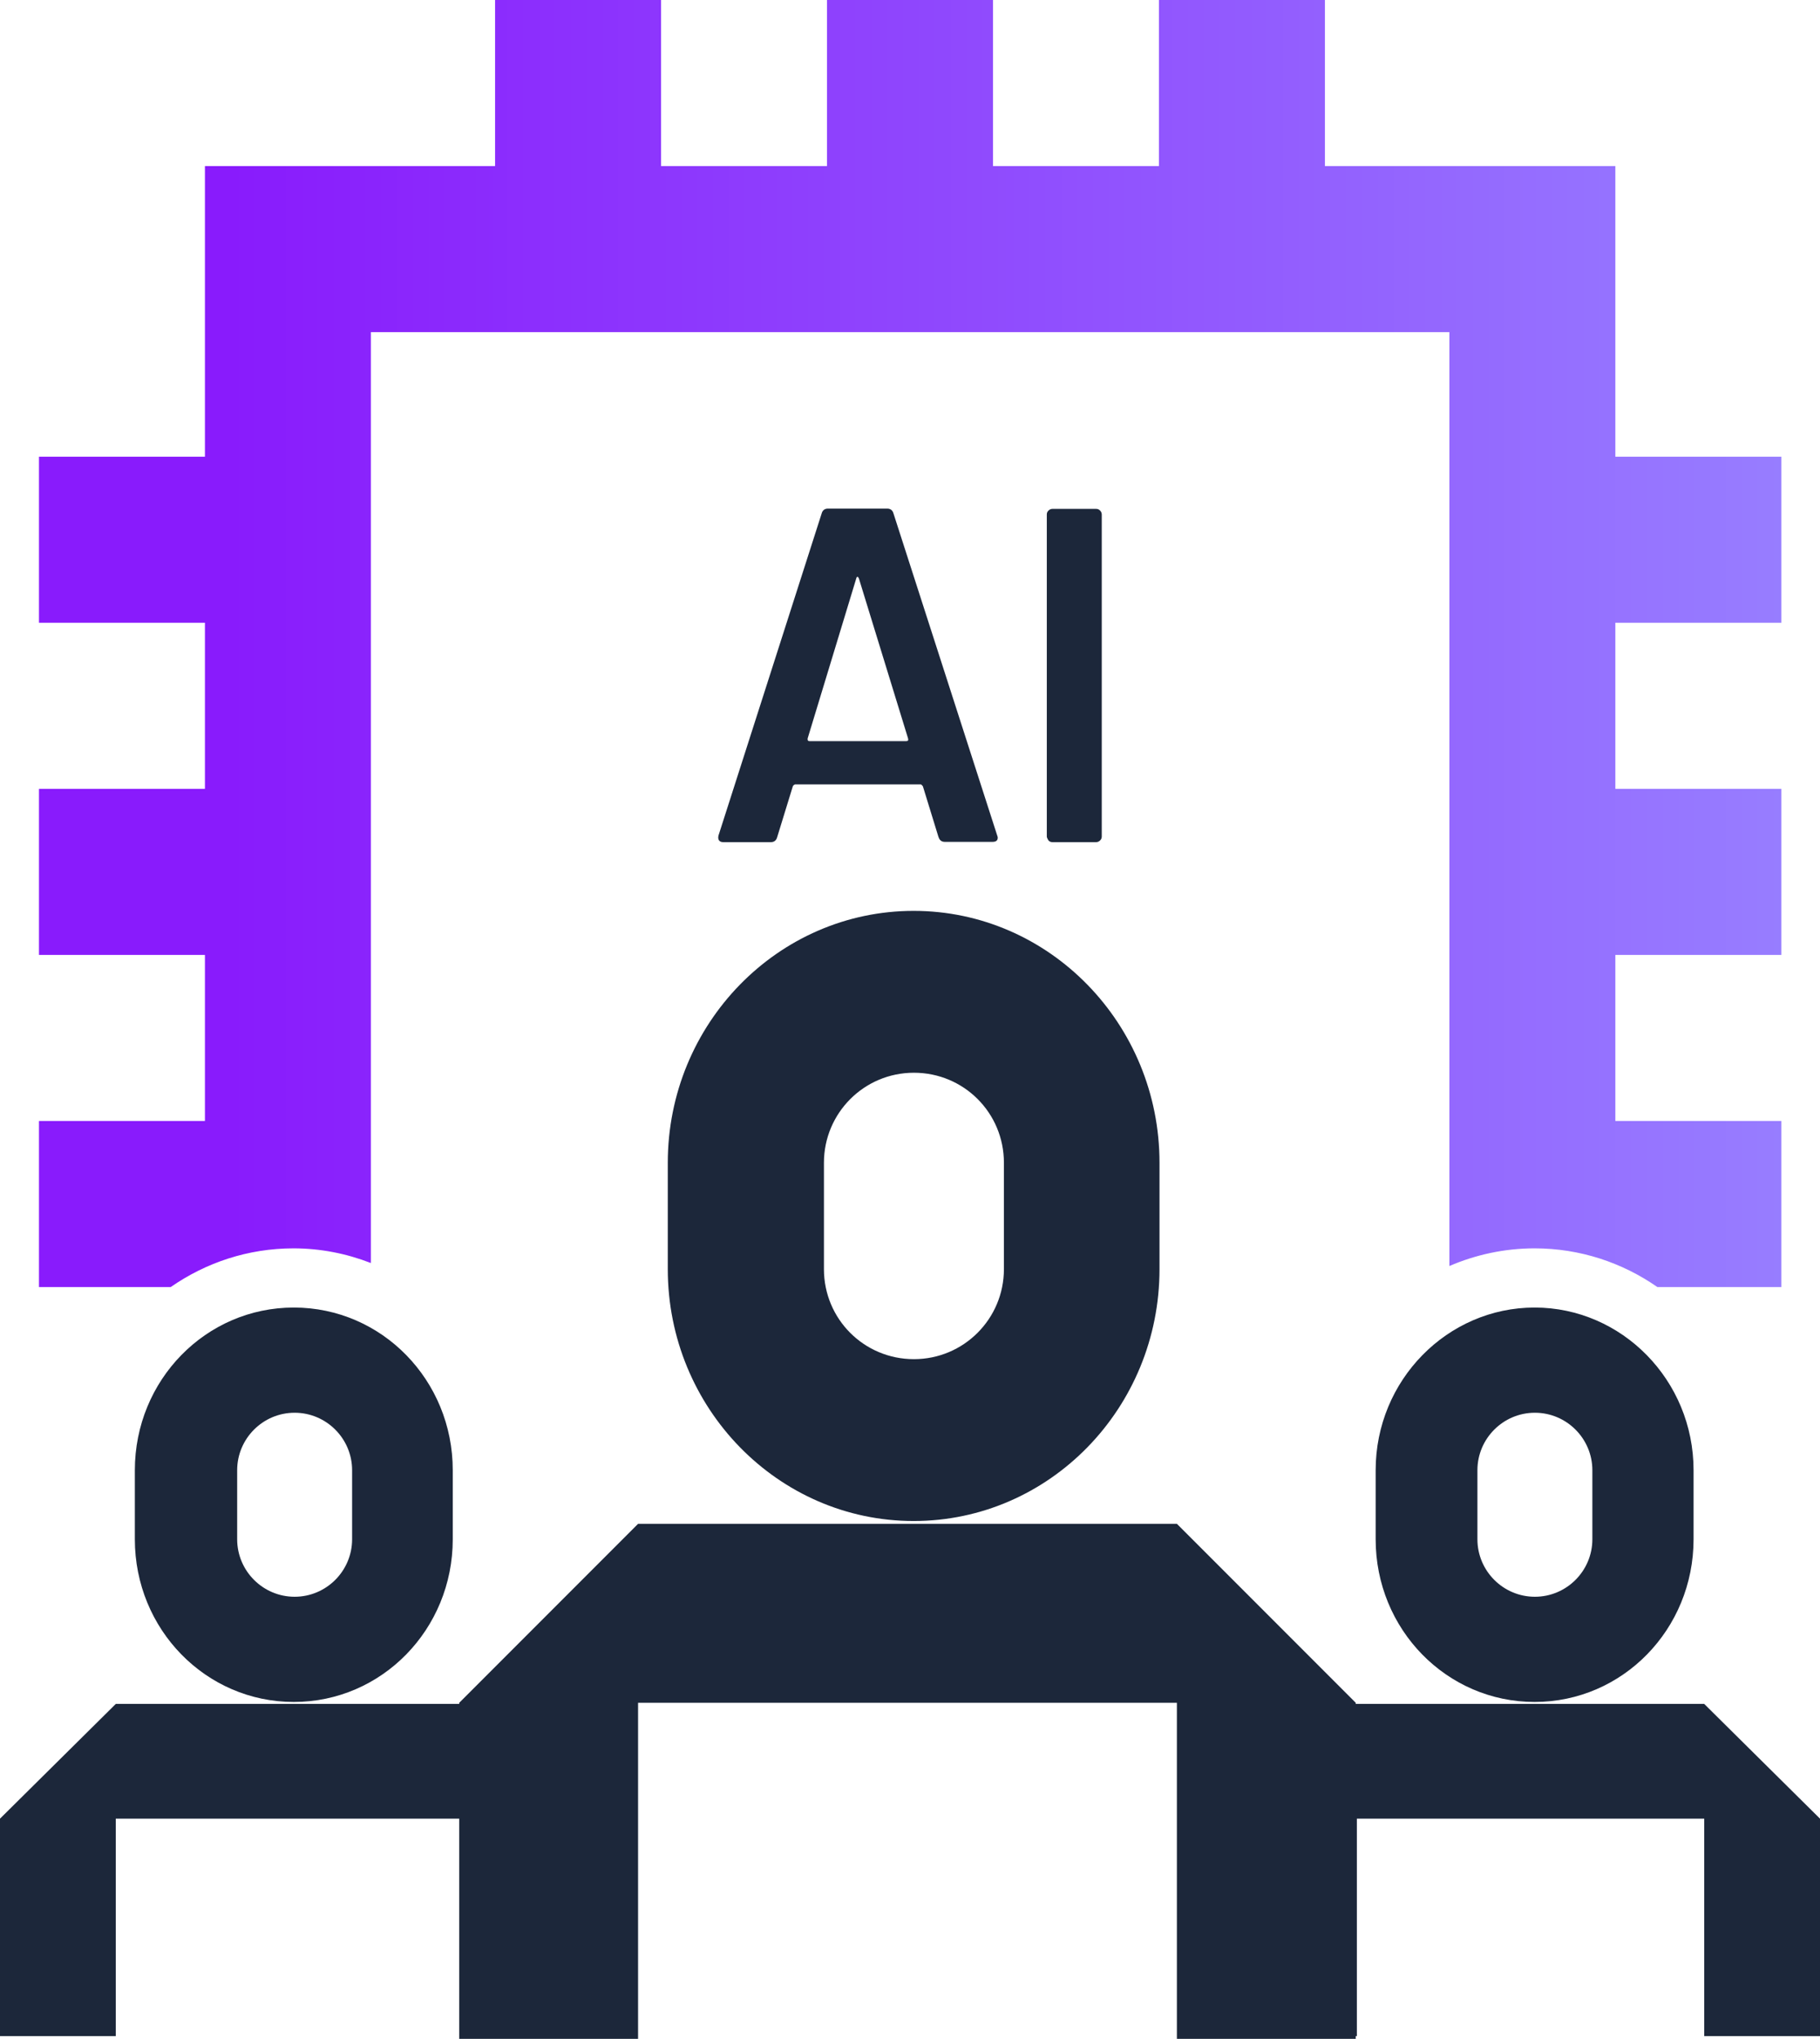
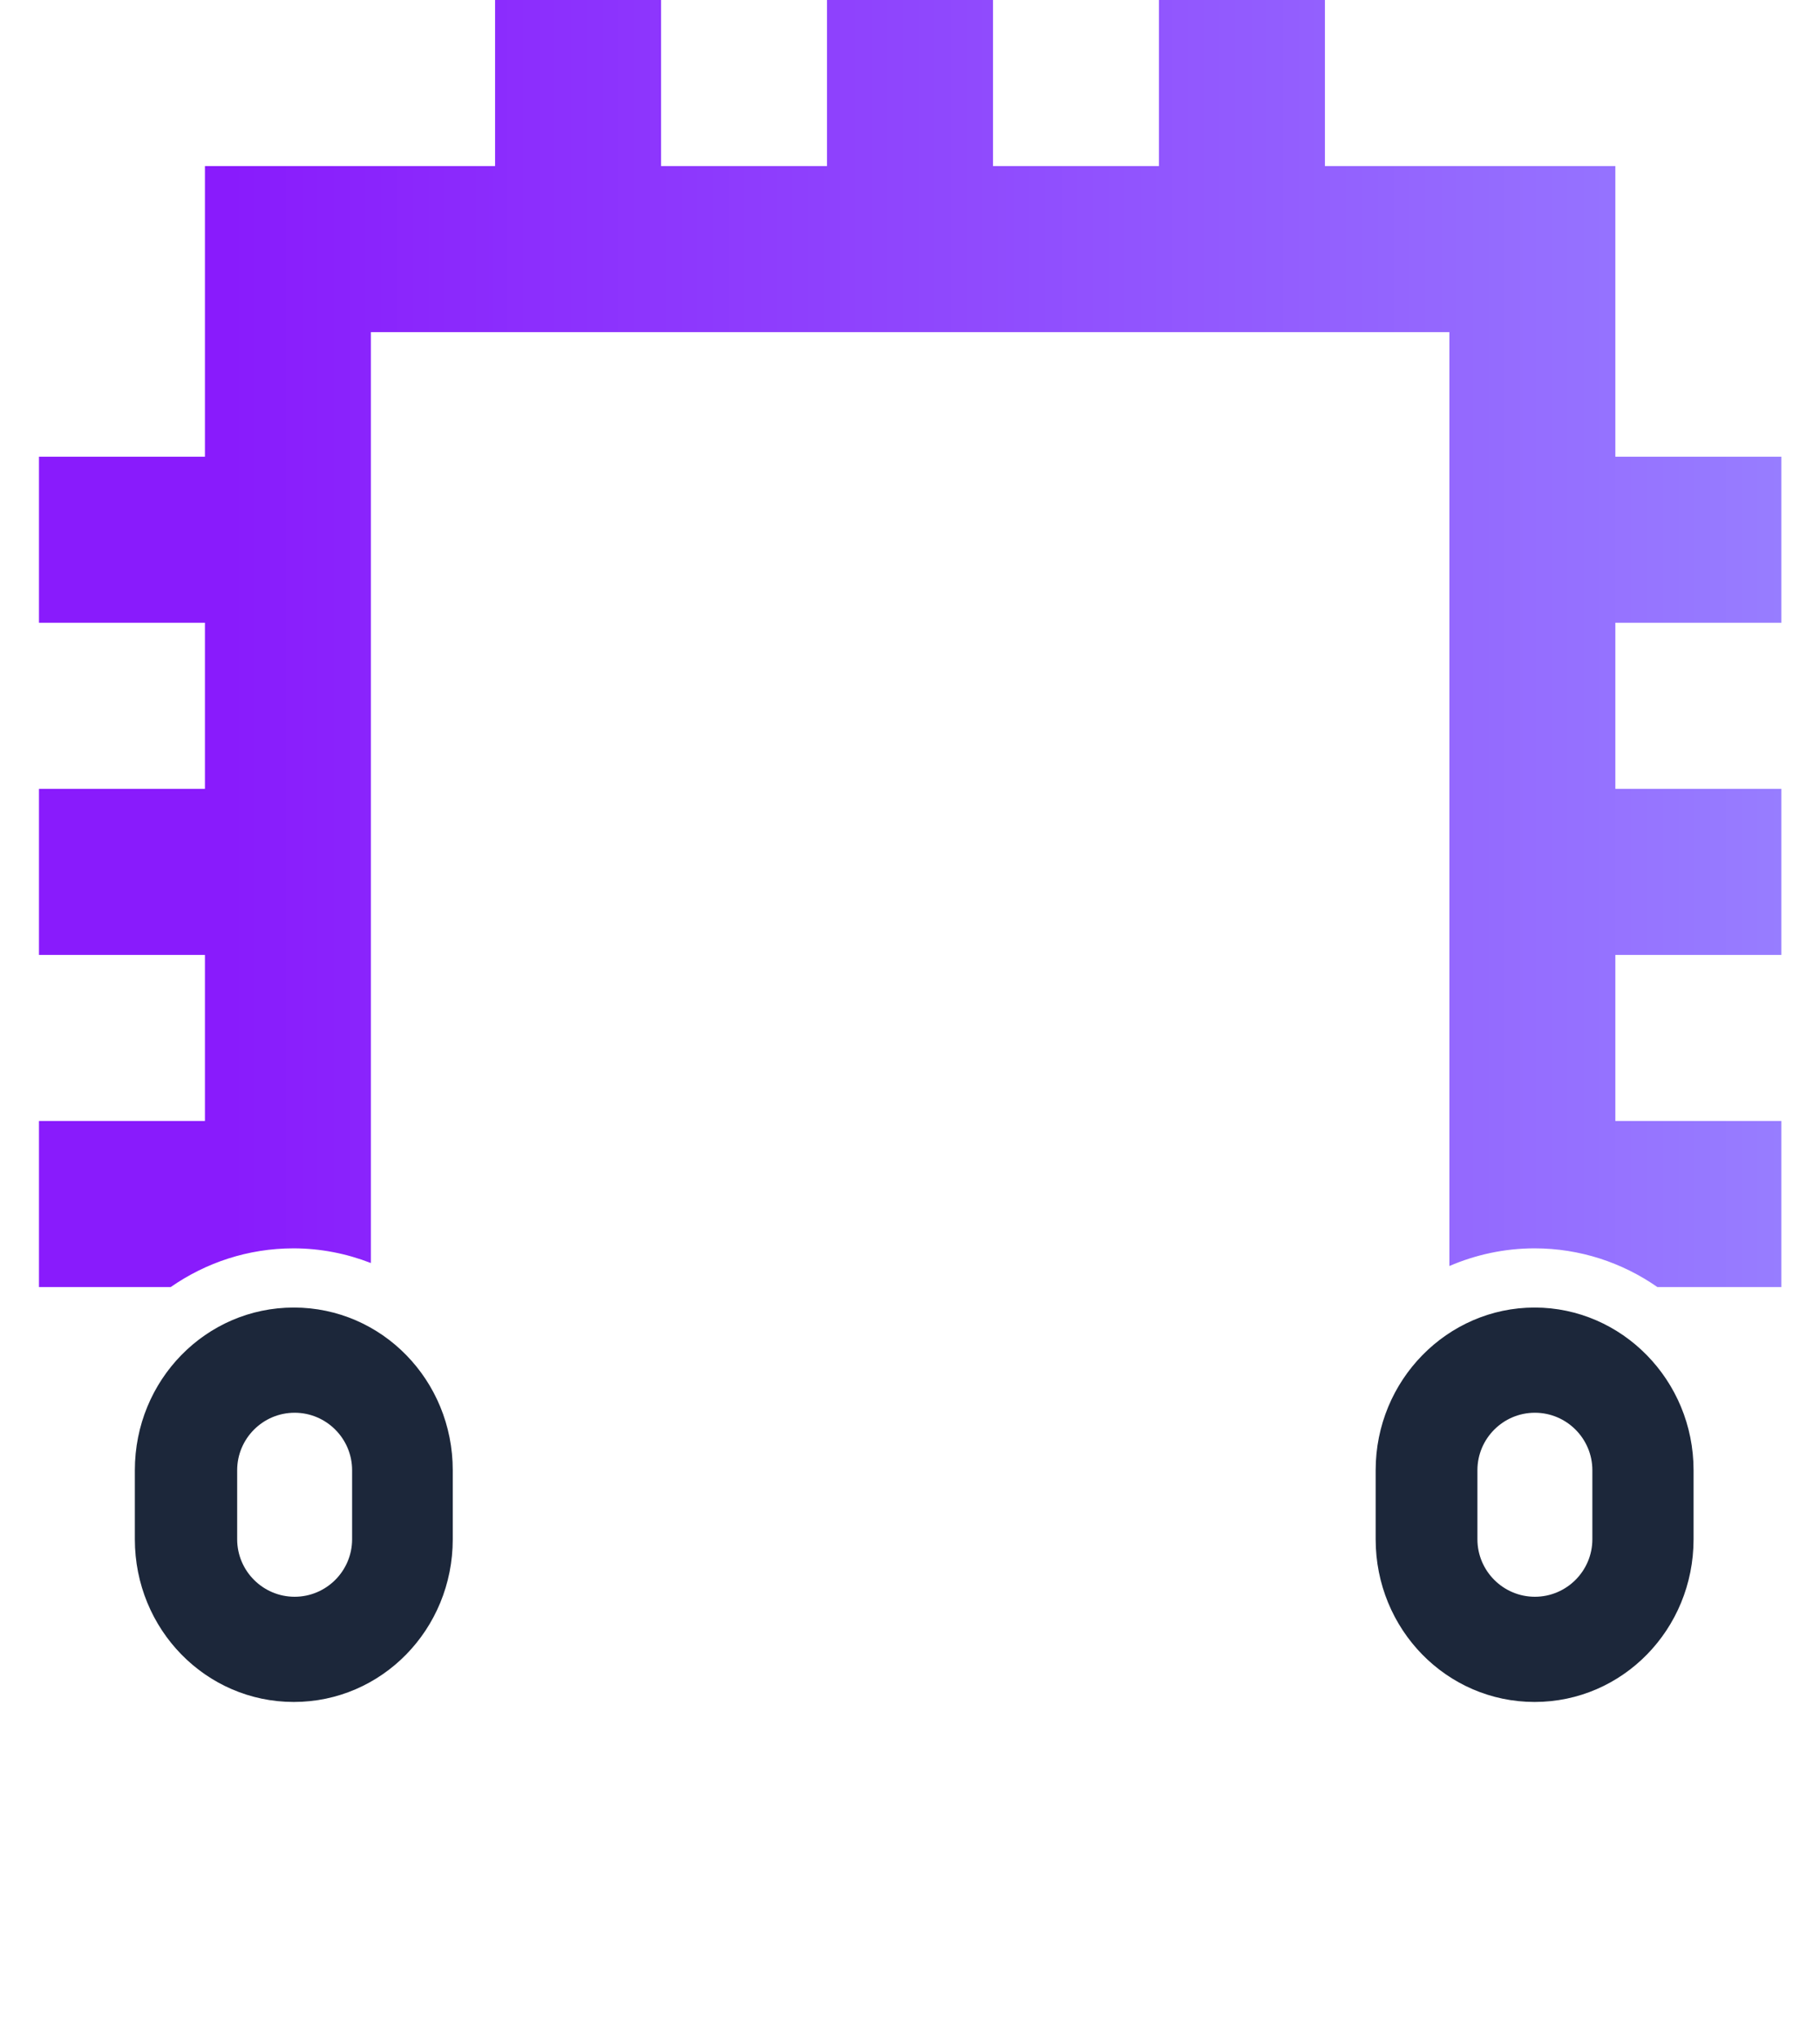
<svg xmlns="http://www.w3.org/2000/svg" id="Layer_2" data-name="Layer 2" viewBox="0 0 64.92 72.68">
  <defs>
    <style>
      .cls-1 {
        fill: #1c273a;
      }

      .cls-2 {
        fill: url(#linear-gradient);
      }
    </style>
    <linearGradient id="linear-gradient" x1="1.39" y1="22.94" x2="63.54" y2="22.94" gradientUnits="userSpaceOnUse">
      <stop offset=".11" stop-color="#891bfc" />
      <stop offset="1" stop-color="#977dff" />
    </linearGradient>
  </defs>
  <g id="Layer_1-2" data-name="Layer 1">
    <g>
      <g>
-         <path class="cls-1" d="M33.48,29.85l-.56-1.82s-.05-.07-.08-.07h-4.48s-.06.02-.08.07l-.56,1.82c-.03.11-.11.17-.22.17h-1.7c-.07,0-.12-.02-.15-.06-.03-.04-.04-.1-.02-.18l3.68-11.48c.03-.11.11-.17.22-.17h2.12c.11,0,.19.06.22.17l3.7,11.48s.02.05.02.08c0,.1-.06.15-.19.15h-1.7c-.11,0-.19-.06-.22-.17ZM28.87,26.42h3.45c.07,0,.09-.03.07-.1l-1.75-5.69s-.03-.07-.05-.07-.04.02-.05.07l-1.73,5.69c-.01.07.01.1.07.1Z" />
-         <path class="cls-1" d="M37.4,29.96s-.06-.09-.06-.14v-11.48c0-.06.02-.1.06-.14.04-.04.09-.06.14-.06h1.56c.06,0,.1.02.14.06.04.04.06.09.06.14v11.48c0,.06-.02.1-.06.14-.04.04-.09.06-.14.06h-1.56c-.06,0-.1-.02-.14-.06Z" />
-       </g>
+         </g>
      <path class="cls-2" d="M13.23,45.02V11.84h38.47v33.29c.93-.4,1.96-.63,3.04-.63,1.62,0,3.13.51,4.38,1.38h4.42v-5.92h-5.92v-5.92h5.92v-5.92h-5.92v-5.92h5.92v-5.92h-5.92V5.92h-10.36V0h-5.92v5.92h-5.92V0h-5.92v5.92h-5.92V0h-5.92v5.92H7.31v10.36H1.39v5.92h5.92v5.92H1.39v5.92h5.92v5.92H1.39v5.92h4.7c1.25-.87,2.76-1.38,4.38-1.38.97,0,1.9.19,2.75.52Z" />
      <g>
-         <path class="cls-1" d="M32.59,54.22c4.85,0,8.77-4.03,8.77-8.98v-3.79c0-4.95-3.93-8.98-8.77-8.98s-8.77,4.03-8.77,8.98v3.79c0,4.95,3.93,8.98,8.77,8.98ZM29.39,41.45c0-1.77,1.43-3.21,3.21-3.21s3.21,1.43,3.21,3.21v3.79c0,1.77-1.43,3.21-3.21,3.21s-3.21-1.43-3.21-3.21v-3.79Z" />
-         <polygon class="cls-1" points="60.79 60.74 48.36 60.74 48.36 60.7 41.98 54.32 22.76 54.32 16.38 60.7 16.38 60.74 4.13 60.74 0 64.83 0 72.58 4.13 72.58 4.13 64.83 16.38 64.83 16.38 72.68 22.76 72.68 22.76 60.7 41.98 60.7 41.98 72.68 48.36 72.68 48.36 72.58 48.4 72.58 48.4 64.83 60.79 64.83 60.79 72.58 64.92 72.58 64.92 64.83 60.79 60.74" />
        <path class="cls-1" d="M54.74,60.67c3.14,0,5.67-2.59,5.67-5.8v-2.46c0-3.21-2.56-5.8-5.67-5.8s-5.67,2.59-5.67,5.8v2.46c0,3.21,2.53,5.8,5.67,5.8ZM52.7,52.41c0-1.13.92-2.05,2.05-2.05s2.05.92,2.05,2.05v2.46c0,1.13-.92,2.05-2.05,2.05s-2.05-.92-2.05-2.05v-2.46Z" />
        <path class="cls-1" d="M10.48,60.67c3.14,0,5.67-2.59,5.67-5.8v-2.46c0-3.21-2.53-5.8-5.67-5.8s-5.67,2.59-5.67,5.8v2.46c0,3.21,2.53,5.8,5.67,5.8ZM8.46,52.41c0-1.13.92-2.05,2.05-2.05s2.05.92,2.05,2.05v2.46c0,1.13-.92,2.05-2.05,2.05s-2.05-.92-2.05-2.05v-2.46Z" />
      </g>
    </g>
  </g>
</svg>